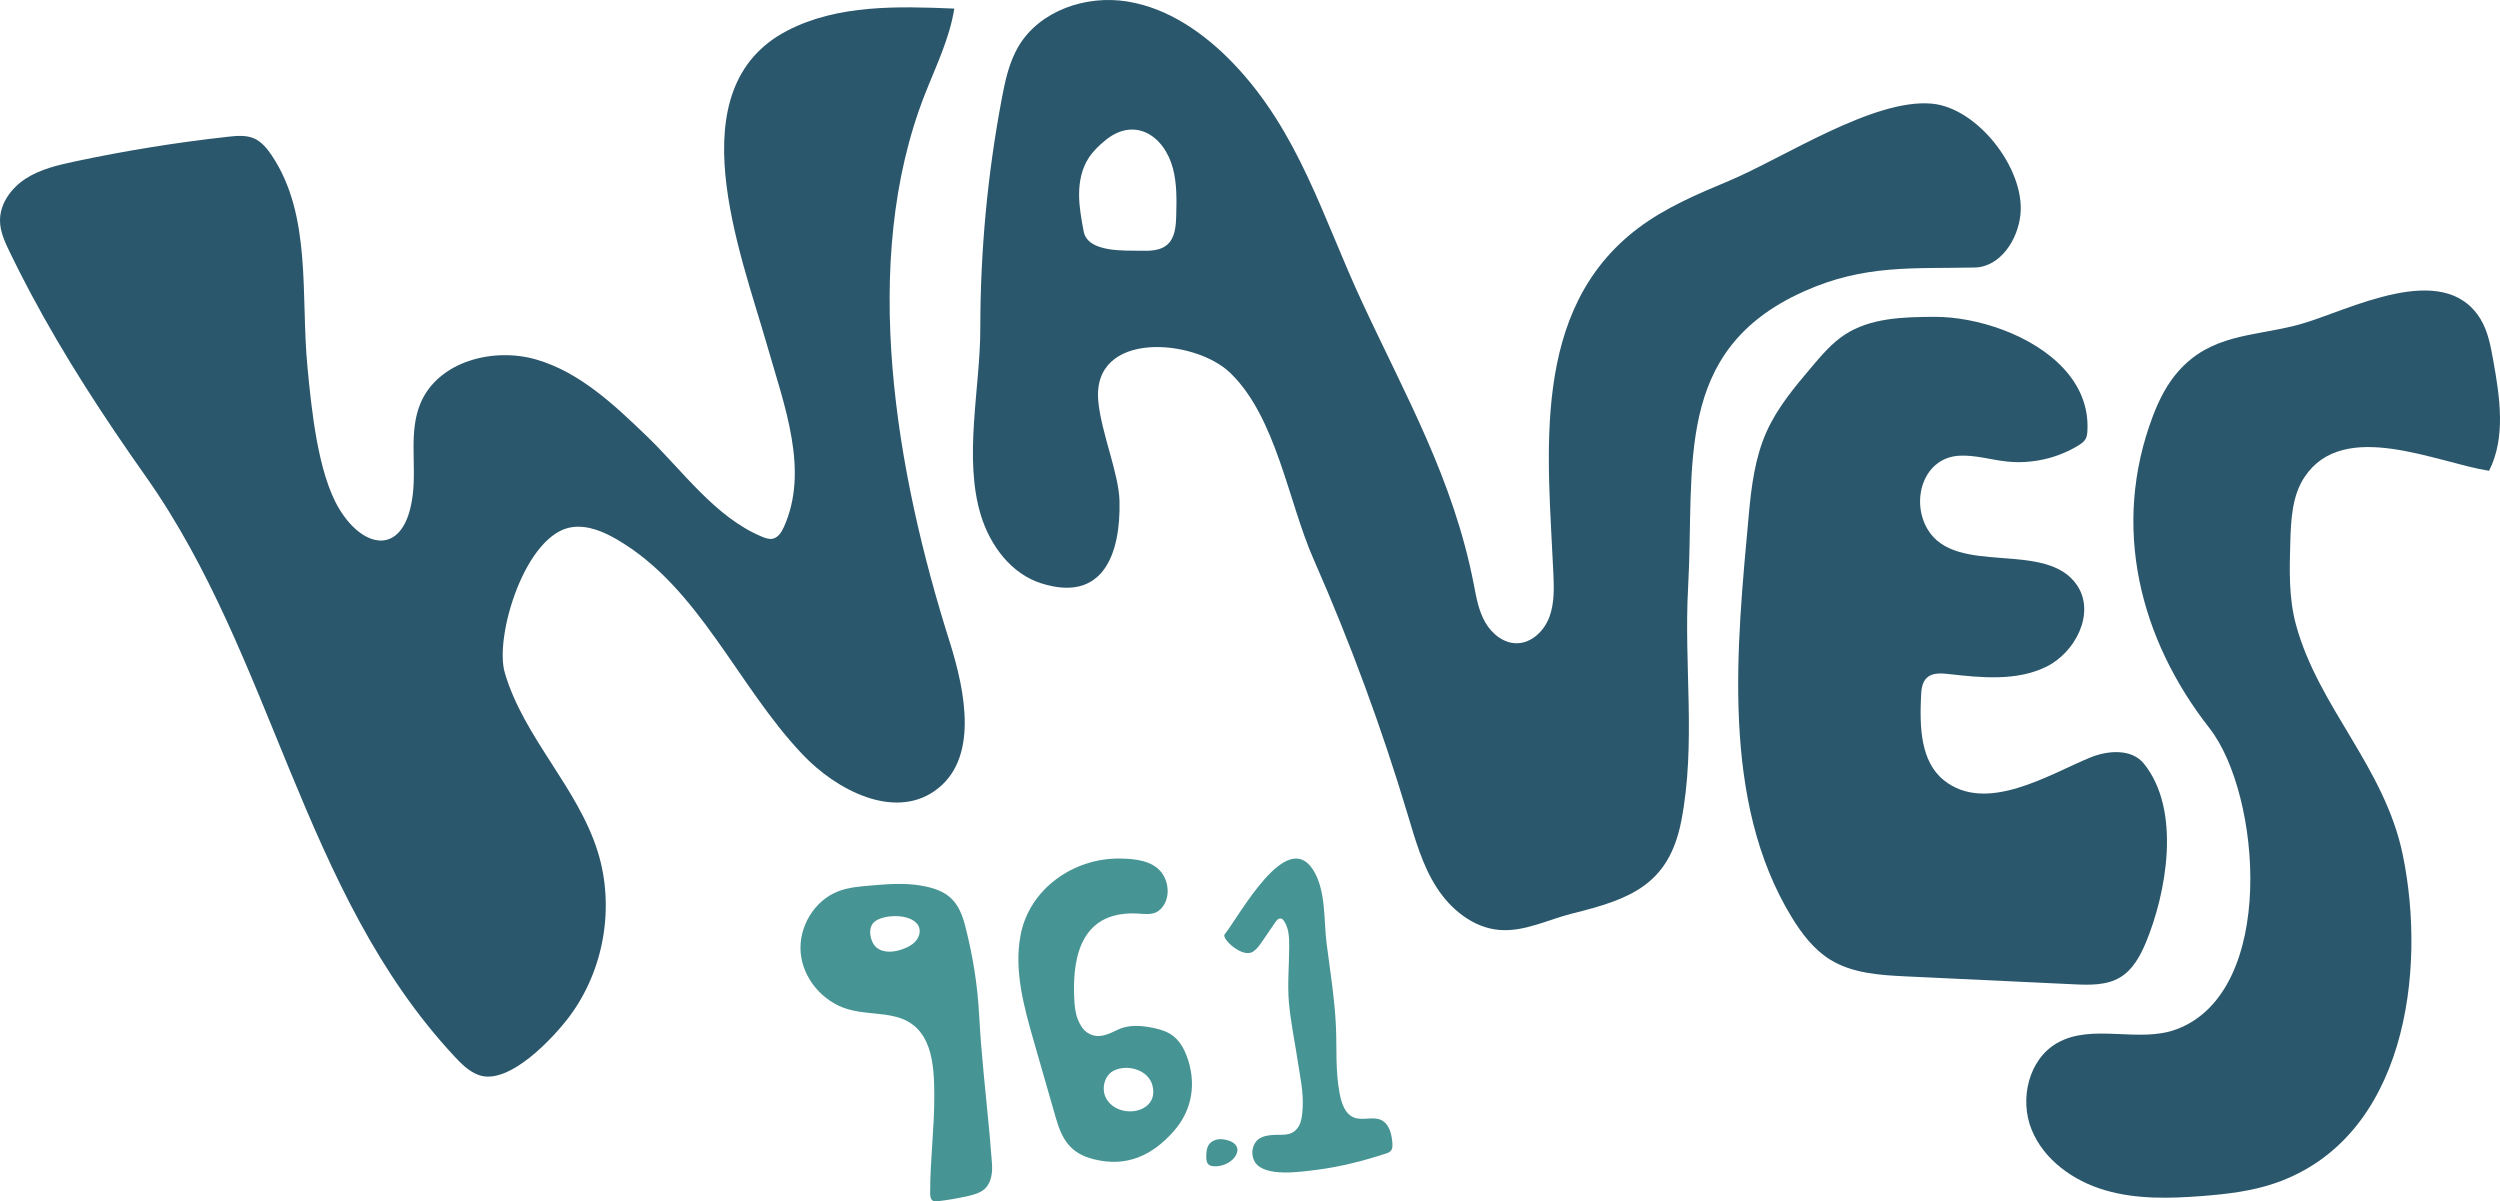
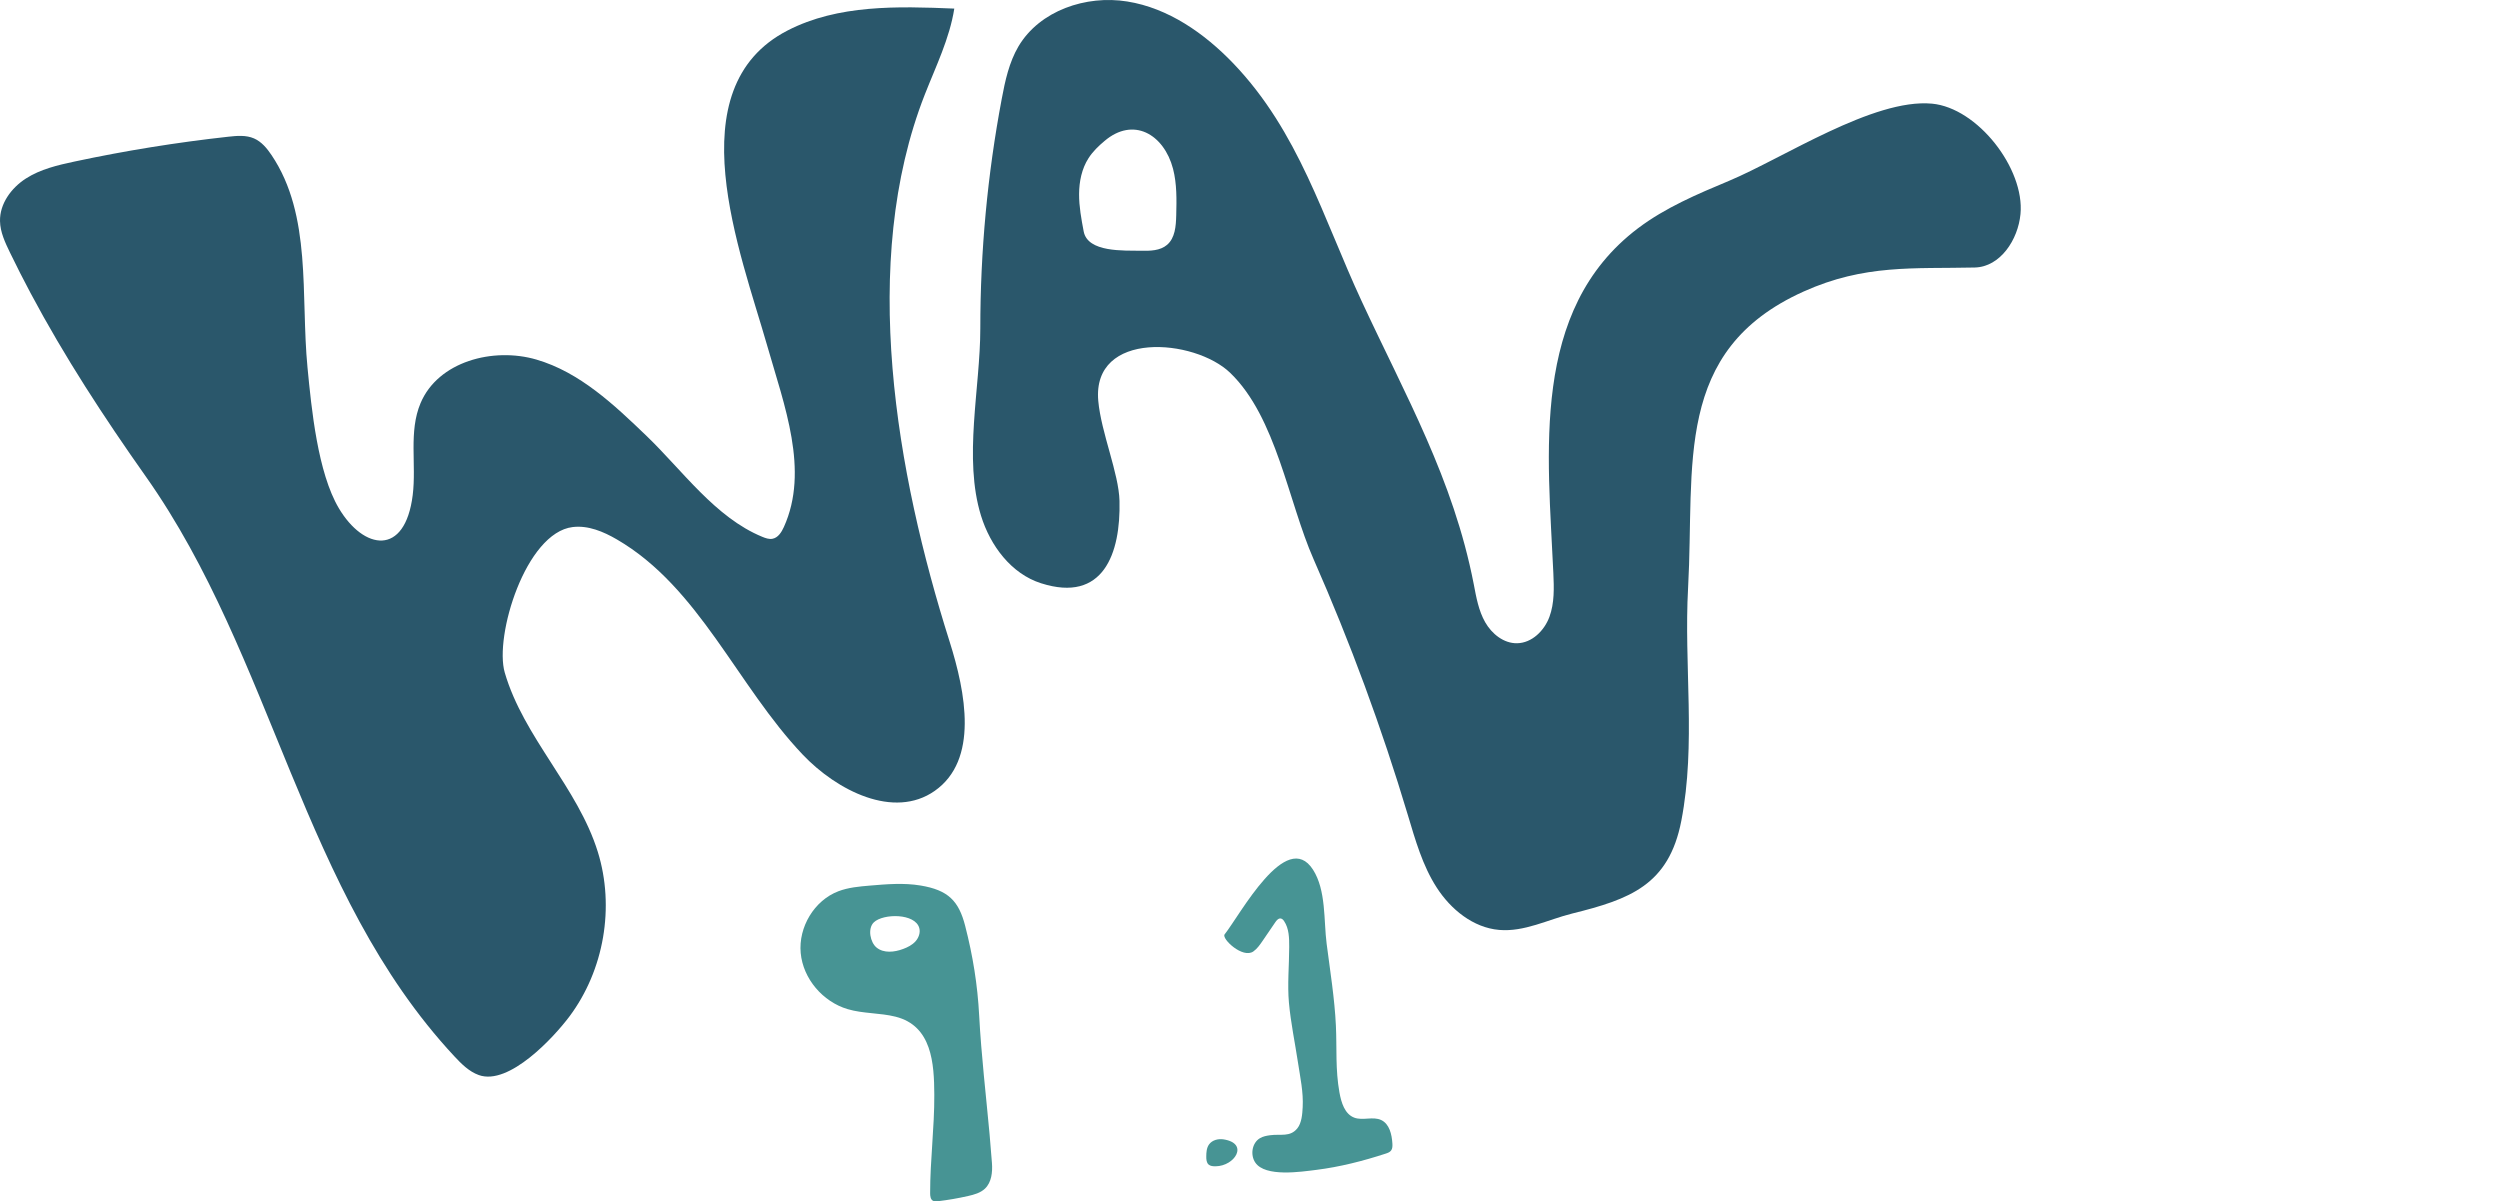
<svg xmlns="http://www.w3.org/2000/svg" id="Layer_2" data-name="Layer 2" viewBox="0 0 371.067 178.318">
  <defs>
    <style>
      .cls-1 {
        fill: #479494;
      }

      .cls-2 {
        fill: #2a576b;
      }
    </style>
  </defs>
  <g id="Layer_1-2" data-name="Layer 1">
    <g>
      <path class="cls-1" d="m135.874,139.732c-.485.532-1.146.869-1.82,1.118-1.294.486-2.878.668-3.949-.209-.931-.754-1.369-2.817-.398-3.747,1.382-1.321,6.134-1.368,6.74.856.189.694-.094,1.449-.573,1.982m11.012,28.689c-.533-5.855-1.237-11.768-1.549-17.669-.244-4.617-.936-8.874-2.082-13.336-.953-3.709-2.527-5.307-6.64-5.986-2.477-.409-5.009-.197-7.511.016-1.58.135-3.185.275-4.667.84-3.589,1.369-5.944,5.334-5.592,9.16.351,3.825,3.276,7.237,6.958,8.334,2.31.688,4.795.537,7.131,1.126,5.397,1.361,5.72,6.925,5.741,11.593.024,4.87-.622,9.723-.618,14.592,0,.424.05.928.42,1.134.219.123.487.099.736.069,1.501-.18,2.993-.437,4.467-.772.909-.206,1.855-.464,2.528-1.11.968-.932,1.122-2.423,1.026-3.764-.101-1.405-.22-2.814-.348-4.227" />
-       <path class="cls-1" d="m170.944,163.194c-1.064,2.368-5.467,2.422-6.806-.261-.696-1.396-.199-3.345,1.2-4.034,1.971-.971,5.065-.138,5.693,2.142.235.853.175,1.573-.087,2.153m5.184-6.482c-.438-1.159-1.085-2.278-2.083-3.006-.795-.593-1.759-.897-2.729-1.106-1.746-.37-3.667-.572-5.339.209-1.429.668-2.958,1.504-4.536.499-.707-.458-1.159-1.226-1.469-2.008-.391-.998-.472-2.049-.526-3.101-.33-6.801,1.389-13.076,9.517-12.597,1.018.061,2.15.222,2.966-.384,1.813-1.341,1.712-4.152.445-5.75-1.375-1.739-3.876-2.001-6.087-2.035-6.877-.123-13.506,4.455-14.811,11.382-.991,5.262.502,10.638,1.982,15.784,1.086,3.779,2.171,7.558,3.259,11.336.918,3.187,2.128,5.245,5.597,6.121,4.839,1.221,8.64-.486,11.876-4.127,2.826-3.18,3.434-7.26,1.938-11.217" />
      <path class="cls-1" d="m181.622,169.115c-.795-.127-1.699.095-2.168.75-.367.511-.408,1.181-.411,1.811-.002.42.031.893.345,1.173.273.243.674.261,1.04.259,2.843-.02,4.999-3.387,1.194-3.993" />
      <path class="cls-1" d="m181.765,138.688c2.286-2.882,9.16-15.785,13.124-9.599,1.957,3.056,1.575,7.52,2.019,10.98.514,4.005,1.187,8.147,1.376,12.178.157,3.364-.089,6.479.526,9.904.268,1.493.781,3.208,2.202,3.739,1.268.474,2.781-.224,4.003.357,1.217.58,1.57,2.13,1.653,3.476.022.365.025.766-.2,1.055-.189.243-.498.353-.791.448-3.331,1.088-6.809,1.979-10.292,2.413-2.268.282-7.584,1.108-9.067-1.084-.774-1.143-.49-2.93.703-3.625.446-.26.967-.36,1.48-.43,1.593-.215,2.978.308,4.054-1.019.661-.816.744-2.149.798-3.145.122-2.217-.365-4.427-.695-6.606-.445-2.948-1.076-5.93-1.345-8.899-.244-2.696.034-5.539.04-8.279.003-1.32-.019-2.727-.752-3.824-.12-.179-.276-.36-.489-.398-.35-.063-.632.27-.83.565-.632.937-1.268,1.871-1.91,2.801-.385.559-.783,1.128-1.337,1.521-1.581,1.122-4.761-1.909-4.27-2.529" />
      <path class="cls-2" d="m4.545,43.516c5.039,9.46,10.863,18.383,17.094,27.205,19.023,26.936,23.131,61.7,45.773,86.035,1.057,1.136,2.192,2.285,3.652,2.811,4.496,1.618,11.172-5.642,13.452-8.691,5.141-6.87,6.757-16.242,4.214-24.436-2.971-9.573-11.002-16.972-13.807-26.595-1.581-5.425,3.105-20.767,10.077-21.615,2.295-.28,4.562.673,6.561,1.836,12.238,7.12,17.823,21.657,27.571,31.925,5.097,5.369,13.54,9.652,19.602,5.401,6.541-4.587,4.616-14.569,2.206-22.185-7.884-24.915-13.472-56.195-3.67-81.183,1.644-4.192,3.671-8.3,4.374-12.748-8.409-.349-17.256-.606-24.739,3.247-16.646,8.573-6.989,32.931-3.027,46.799,2.532,8.862,6.269,18.501,2.473,26.899-.346.765-.854,1.585-1.679,1.745-.521.102-1.05-.089-1.54-.292-6.968-2.873-11.806-9.815-17.149-14.953-4.834-4.648-9.924-9.469-16.361-11.349-6.437-1.879-14.596.289-17.2,6.469-1.785,4.232-.597,9.086-1.163,13.644-1.138,9.174-7.28,8.155-10.96,1.958-3.15-5.302-4.067-14.808-4.654-20.872-1.041-10.758.694-22.579-5.339-31.548-.678-1.008-1.491-1.994-2.606-2.478-1.183-.513-2.532-.392-3.813-.251-7.66.845-15.277,2.074-22.814,3.682-2.514.536-5.077,1.138-7.239,2.529C1.671,27.896-.047,30.244.001,32.814c.031,1.649.764,3.193,1.482,4.678.984,2.034,2.006,4.041,3.062,6.024" />
      <path class="cls-2" d="m174.583,31.988c-.039,1.566-.167,3.338-1.359,4.353-1.034.886-2.531.906-3.89.876-2.501-.049-7.897.286-8.488-2.875-.345-1.832-.69-3.674-.68-5.535.01-1.861.394-3.762,1.399-5.327.63-.985,1.477-1.802,2.373-2.551,2.137-1.822,4.323-2.068,6.145-1.251,1.871.847,3.358,2.817,4.027,5.377.582,2.246.532,4.609.473,6.933m112.164-16.603c-8.676-.798-22.029,8.065-30.104,11.453-4.707,1.969-9.464,3.978-13.541,7.06-16.031,12.142-13.333,33.502-12.545,51.149.098,2.196.177,4.461-.581,6.509-.758,2.058-2.6,3.88-4.796,3.919-1.979.04-3.752-1.388-4.737-3.112-.985-1.723-1.329-3.722-1.703-5.672-3.043-15.618-10.114-27.927-16.672-42.069-5.712-12.309-9.277-25.042-19.016-35.215-4.284-4.46-9.641-8.212-15.746-9.187-6.106-.985-12.989,1.349-16.14,6.667-1.389,2.363-1.98,5.101-2.482,7.789-2.117,11.226-3.181,22.64-3.181,34.063,0,8.853-2.54,19.271.109,27.819,1.378,4.441,4.48,8.607,8.912,10.015,9.247,2.954,11.827-4.431,11.639-12.221-.098-4.106-2.727-10.133-3.151-14.85-.935-10.507,14.279-9.276,19.587-4.156,6.854,6.608,8.607,19.124,12.378,27.672,5.436,12.349,10.114,25.023,13.984,37.953,1.113,3.712,2.176,7.494,4.274,10.753,2.097,3.26,5.416,5.968,9.276,6.302,3.713.326,7.228-1.526,10.842-2.432,8.548-2.117,14.348-4.214,16.2-13.767,2.206-11.423.364-23.073,1.004-34.594,1.005-18.169-2.304-35.205,17.145-43.96,9.06-4.077,16.337-3.358,25.397-3.565,3.811-.088,6.44-4.145,6.794-7.937.641-6.735-6.361-15.756-13.146-16.386" />
-       <path class="cls-2" d="m297.357,48.988c-3.465-1.311-7.129-1.977-10.25-1.96-4.601.025-9.495.136-13.334,2.671-1.891,1.25-3.383,3.005-4.847,4.736-2.532,2.993-5.097,6.038-6.705,9.613-1.737,3.859-2.269,8.139-2.653,12.353-1.762,19.367-4.234,42.42,6.391,59.775,1.481,2.419,3.257,4.748,5.666,6.246,3.34,2.078,7.463,2.321,11.392,2.506,8.259.39,16.519.779,24.778,1.168,2.361.112,4.88.185,6.904-1.036,1.847-1.116,2.952-3.125,3.786-5.115,3.045-7.274,5.343-19.669-.277-26.602-1.804-2.225-5.304-1.993-7.955-.908-6.071,2.487-15.446,8.445-21.749,3.361-3.471-2.801-3.571-7.961-3.372-12.418.044-.987.133-2.08.849-2.762.816-.776,2.096-.702,3.216-.575,4.862.549,10.027,1.083,14.439-1.034,4.412-2.117,7.388-7.985,4.698-12.072-4.542-6.903-18.017-1.274-22.233-8.381-2.536-4.274-.625-10.625,4.708-10.914,2.384-.13,4.722.619,7.097.866,3.656.381,7.429-.47,10.569-2.381.425-.259.855-.555,1.092-.993.19-.352.236-.763.259-1.163.417-7.304-5.638-12.396-12.469-14.981" />
-       <path class="cls-2" d="m340.508,48.364c-6.264,1.56-12.353,1.32-17.142,6.698-1.708,1.917-2.89,4.248-3.803,6.648-6.263,16.474-1.95,33.177,8.39,46.383,7.65,9.769,10.06,39.037-4.859,44.667-5.645,2.13-12.539-.942-17.772,2.06-4.219,2.42-5.607,8.313-3.787,12.823,1.82,4.51,6.19,7.622,10.854,9.002,4.663,1.38,9.631,1.254,14.48.877,3.652-.284,7.328-.711,10.792-1.901,19.414-6.664,22.552-31.453,18.971-48.762-2.696-13.03-12.513-21.871-15.851-34.141-1.077-3.956-.962-8.124-.84-12.221.1-3.357.26-6.912,2.123-9.706,5.787-8.681,19.475-2.158,27.38-.91,2.524-4.994,1.595-10.96.606-16.467-.377-2.095-.773-4.245-1.882-6.063-5.46-8.952-19.659-1.226-26.67.751-.331.093-.661.18-.99.262" />
    </g>
  </g>
</svg>